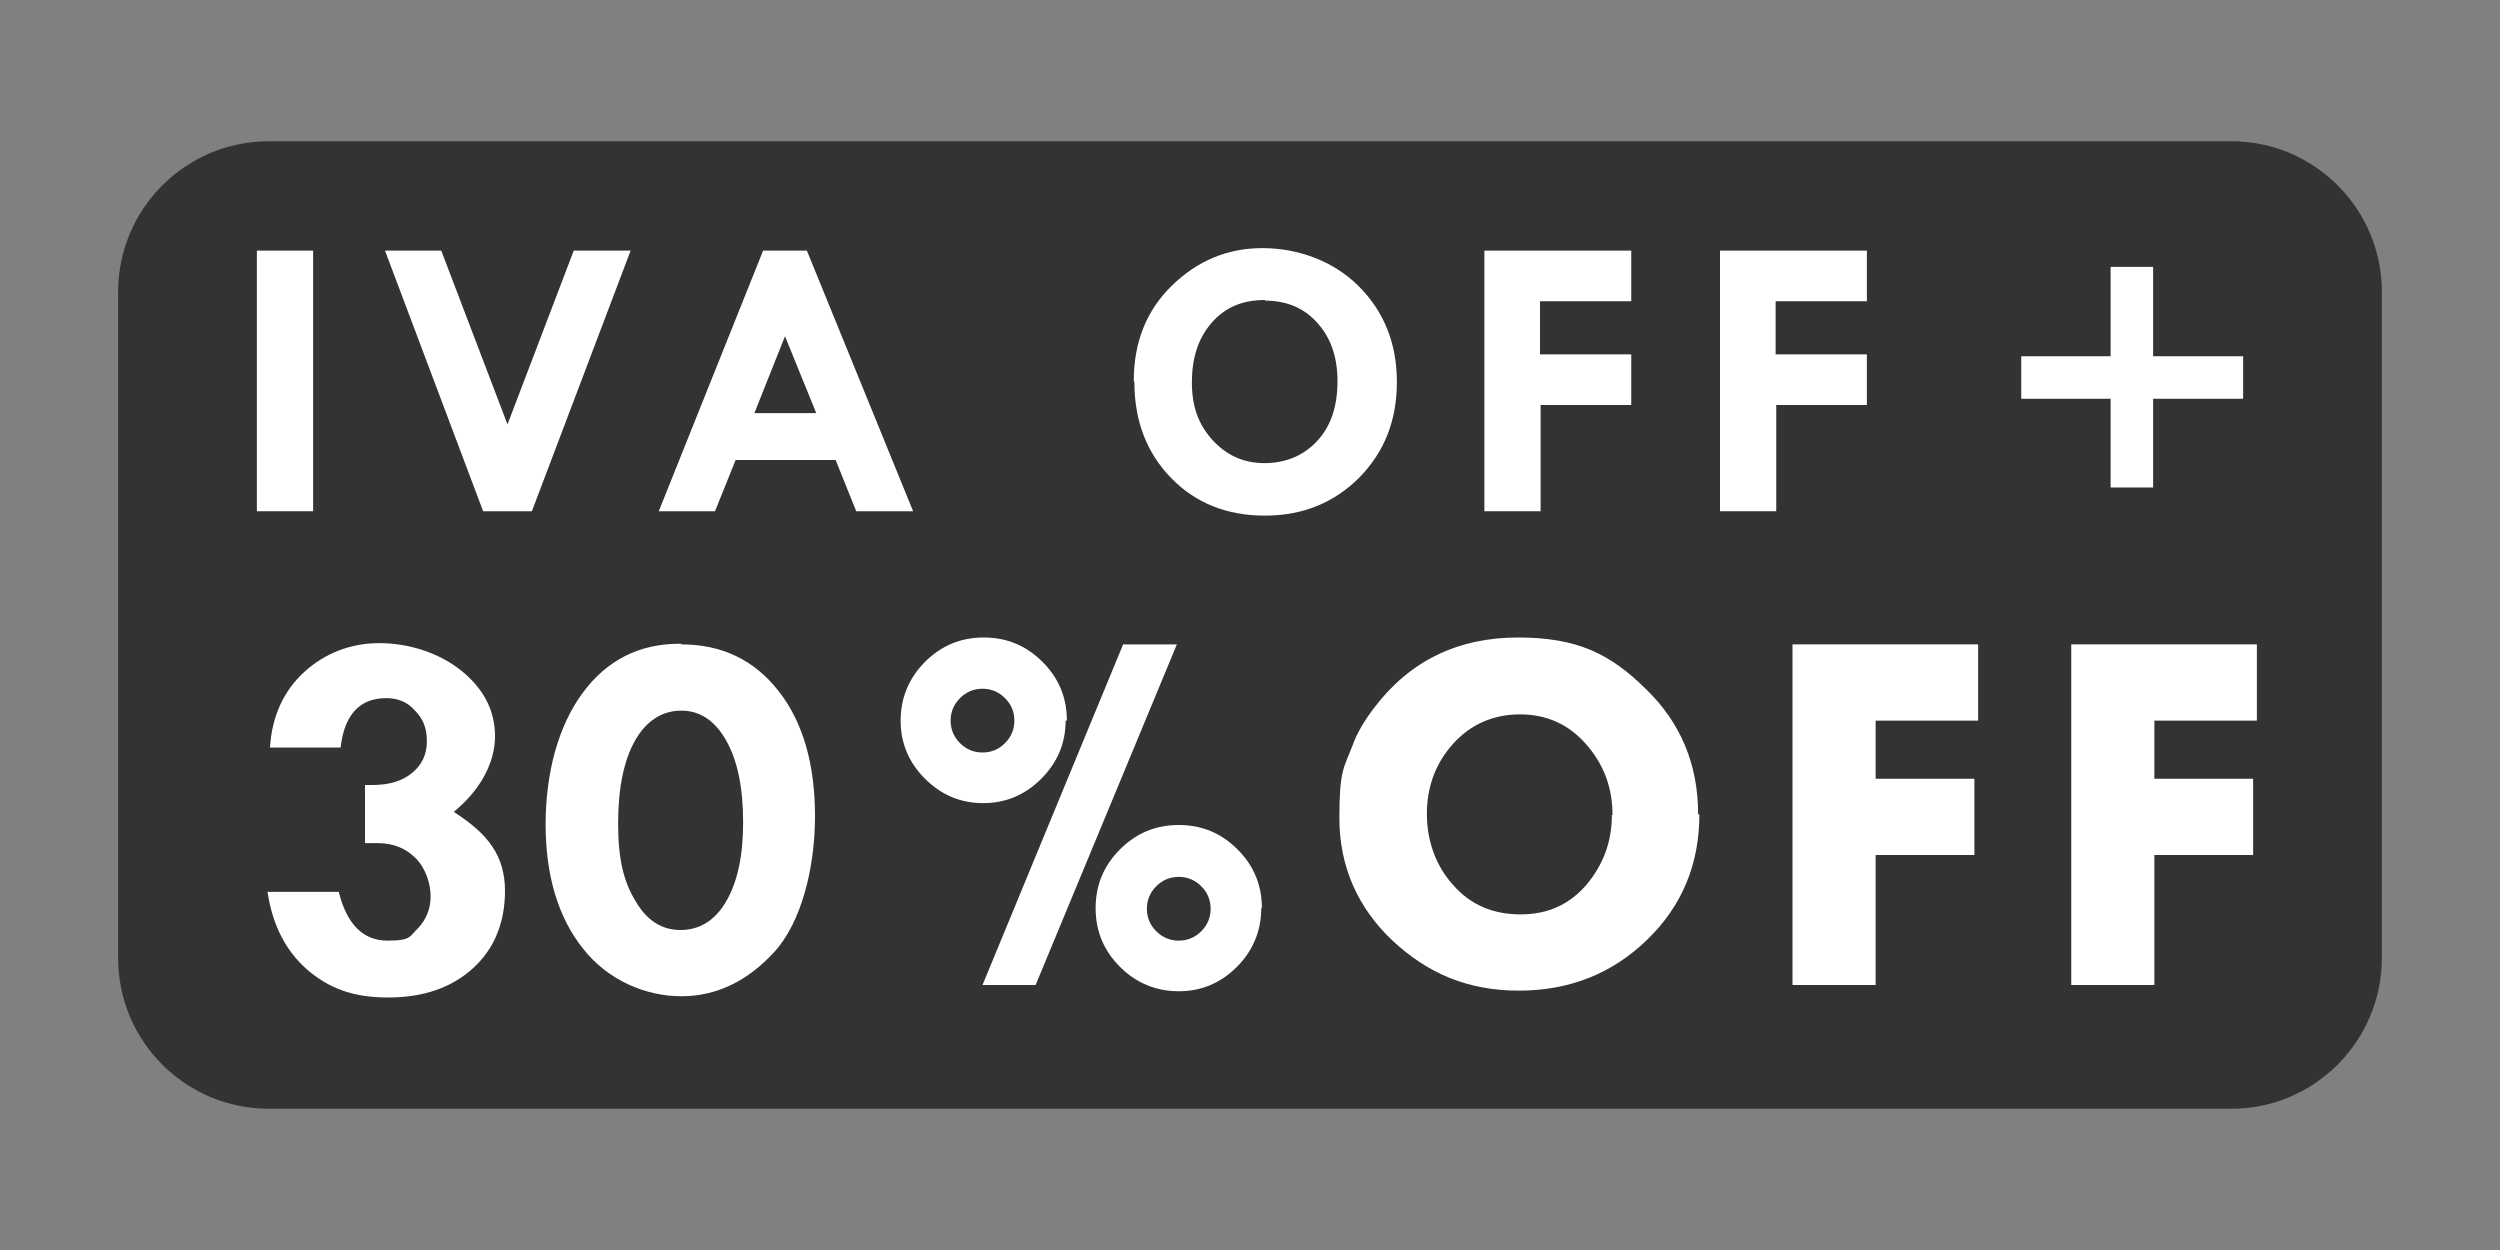
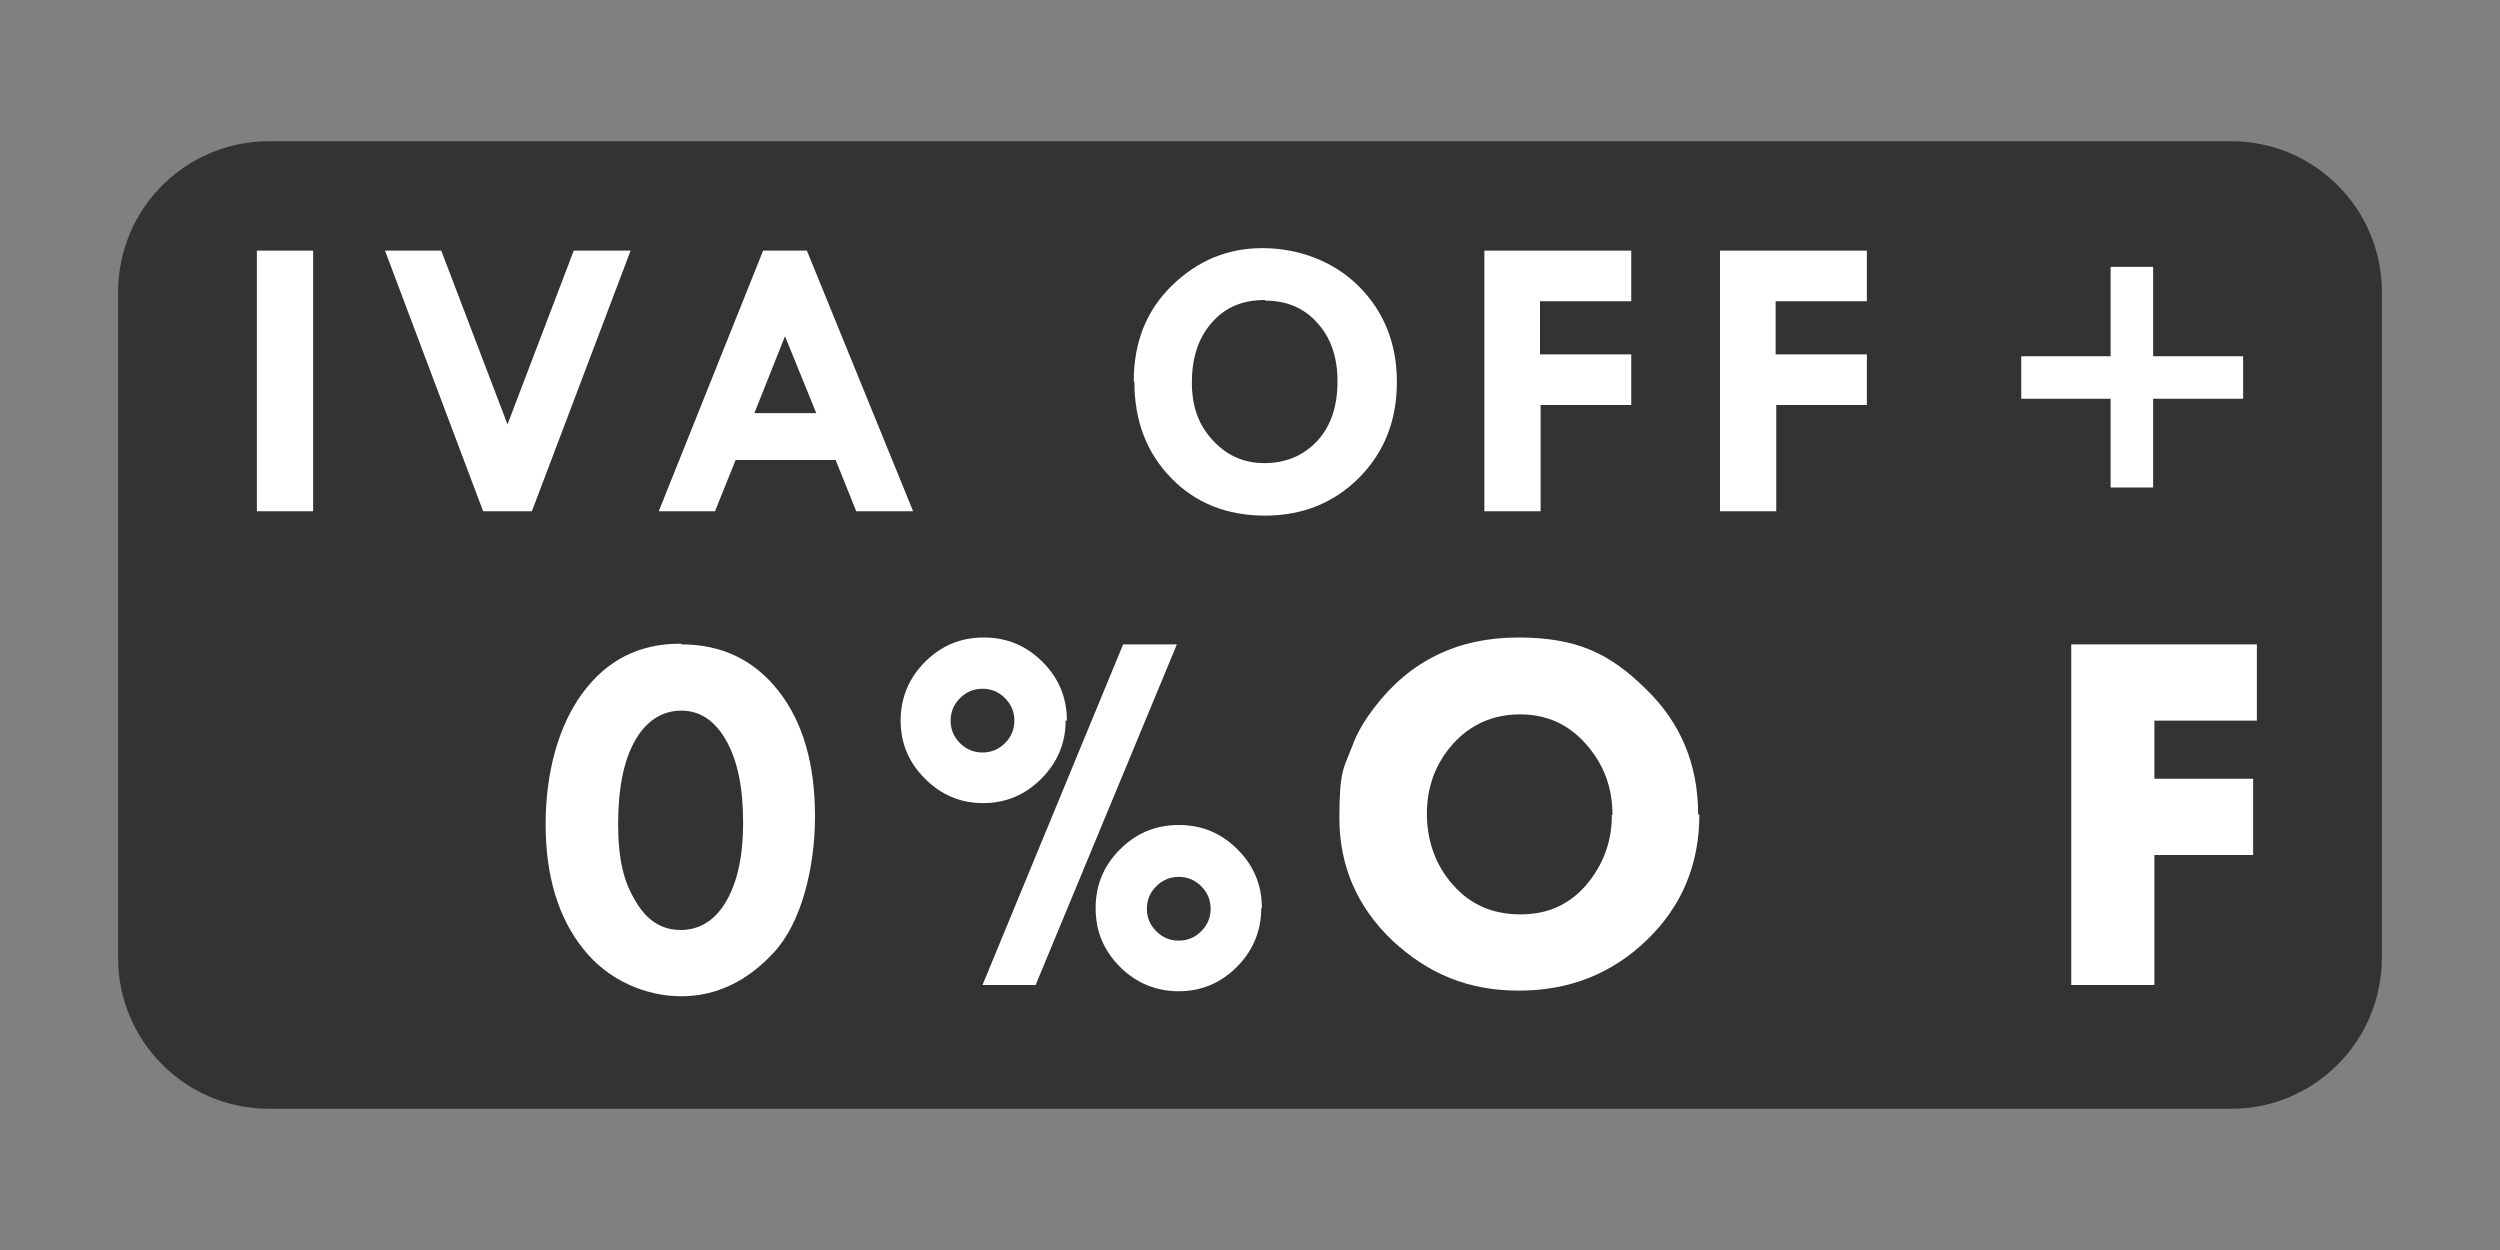
<svg xmlns="http://www.w3.org/2000/svg" version="1.1" viewBox="0 0 400 200">
  <rect x="0" y="0" width="400" height="200" fill="#808080" stroke="none" />
  <defs>
    <style>
      .cls-1 {
        fill: #fff;
      }

      .cls-2 {
        isolation: isolate;
        opacity: .6;
      }
    </style>
  </defs>
  <g>
    <g id="Capa_1">
      <g id="Capa_1-2" data-name="Capa_1">
        <path class="cls-2" d="M357,177.4H43c-13.3,0-24.1-10.8-24.1-24.1V46.7c0-13.3,10.8-24.1,24.1-24.1h314c13.3,0,24.1,10.8,24.1,24.1v106.5c0,13.4-10.8,24.2-24.1,24.2Z" />
        <g>
          <path class="cls-1" d="M170.5,115.3c0,3.6-1.3,6.7-3.9,9.3-2.6,2.6-5.7,3.9-9.3,3.9s-6.7-1.3-9.3-3.9-3.9-5.7-3.9-9.3,1.3-6.8,3.9-9.4c2.6-2.6,5.7-3.9,9.4-3.9s6.8,1.3,9.4,3.9c2.6,2.6,3.9,5.7,3.9,9.4h-.2,0ZM160.8,118.9c1-1,1.5-2.2,1.5-3.6s-.5-2.6-1.5-3.6-2.2-1.5-3.6-1.5-2.6.5-3.6,1.5-1.5,2.2-1.5,3.6.5,2.6,1.5,3.6,2.2,1.5,3.6,1.5,2.6-.5,3.6-1.5ZM188.3,103.1l-22.6,54.5h-8.5l22.5-54.5h8.6ZM201.8,145.3c0,3.6-1.3,6.8-3.9,9.4-2.6,2.6-5.7,3.9-9.3,3.9s-6.8-1.3-9.4-3.9c-2.6-2.6-3.9-5.7-3.9-9.4s1.3-6.8,3.9-9.4c2.6-2.6,5.7-3.9,9.4-3.9s6.8,1.3,9.4,3.9c2.6,2.6,3.9,5.7,3.9,9.4h0ZM192.2,149c1-1,1.5-2.2,1.5-3.6s-.5-2.6-1.5-3.6-2.2-1.5-3.6-1.5-2.6.5-3.6,1.5-1.5,2.2-1.5,3.6.5,2.6,1.5,3.6,2.2,1.5,3.6,1.5,2.6-.5,3.6-1.5Z" />
          <path class="cls-1" d="M271.9,130.3c0,8-2.8,14.7-8.4,20.1s-12.4,8.1-20.5,8.1-14.5-2.7-20.2-8c-5.6-5.3-8.5-11.9-8.5-19.6s.7-8,2.1-11.6c.7-2,1.9-4,3.5-6.1,5.7-7.5,13.4-11.2,23-11.2s14.8,2.7,20.4,8.2c5.6,5.4,8.4,12.1,8.4,20.1h.2,0ZM258,130.4c0-4.4-1.4-8.1-4.2-11.3-2.8-3.2-6.3-4.8-10.6-4.8s-7.9,1.6-10.7,4.7-4.2,6.9-4.2,11.2,1.4,8.3,4.2,11.4c2.8,3.2,6.4,4.7,10.8,4.7s7.8-1.6,10.5-4.7c2.7-3.2,4.1-6.9,4.1-11.2,0,0,.1,0,.1,0Z" />
-           <path class="cls-1" d="M316.5,115.3h-16.4v9.3h15.8v12.2h-15.8v20.8h-13.3v-54.5h29.7v12.2h0Z" />
          <path class="cls-1" d="M361.1,115.3h-16.4v9.3h15.8v12.2h-15.8v20.8h-13.3v-54.5h29.7v12.2h0Z" />
        </g>
        <g>
-           <path class="cls-1" d="M54.3,119.6h-11.1c.3-5,2.2-9.1,5.5-12.1s7.4-4.6,12-4.6,9.5,1.5,13.1,4.4,5.4,6.4,5.4,10.5-2.2,8.5-6.6,12.1c2.8,1.8,4.9,3.6,6.2,5.6,1.3,1.9,2,4.3,2,7,0,5.1-1.7,9.3-5.1,12.4s-7.9,4.7-13.6,4.7-9.5-1.5-13-4.5c-3.4-3-5.5-7.1-6.3-12.4h11.4c1.3,5.2,3.9,7.8,7.8,7.8s3.5-.7,4.9-2c1.3-1.4,2-3.1,2-5.1s-.8-4.5-2.4-6.1-3.6-2.4-6.1-2.4h-2v-9.3h1.2c2.6,0,4.7-.6,6.3-1.9s2.4-3,2.4-5.1-.6-3.6-1.9-4.9c-1.2-1.4-2.8-2-4.6-2-4.2,0-6.7,2.6-7.3,7.9h-.2Z" />
          <path class="cls-1" d="M109,103.1c6.5,0,11.7,2.5,15.6,7.5s5.8,11.7,5.8,20-2.2,17-6.5,21.7-9.3,7.1-14.9,7.1-11.7-2.5-15.7-7.6c-4-5-6-11.7-6-19.9s2-15.7,5.9-21,9.1-7.9,15.5-7.9h.3ZM118.9,131.6c0-5.6-.9-9.9-2.7-13.1-1.8-3.2-4.2-4.8-7.2-4.8s-5.6,1.6-7.4,4.8c-1.8,3.2-2.7,7.6-2.7,13.3s.9,9.3,2.8,12.4c1.8,3.1,4.2,4.6,7.2,4.6s5.5-1.5,7.3-4.6,2.7-7.3,2.7-12.6Z" />
        </g>
      </g>
      <g>
        <path class="cls-1" d="M41.1,40.1h9v41.7h-9v-41.7Z" />
        <path class="cls-1" d="M61.5,40.1h9.1l10.6,27.8,10.6-27.8h9.1l-15.8,41.7h-7.8l-15.7-41.7Z" />
        <path class="cls-1" d="M122.1,40.1h7l17,41.7h-9.1l-3.3-8.2h-16l-3.3,8.2h-9l16.7-41.7ZM125.6,53.8l-4.9,12.3h9.9l-5-12.3Z" />
        <path class="cls-1" d="M181.4,61c0-6.2,2-11.3,6.1-15.3,4.1-4,8.9-6,14.5-6s11.3,2,15.4,6.1c4,4,6.1,9.1,6.1,15.3s-2,11.2-6,15.3c-4,4-9,6.1-15.1,6.1s-11.1-2-15-6c-3.9-4-5.9-9.1-5.9-15.4ZM202.4,48c-3.5,0-6.3,1.1-8.5,3.6s-3.2,5.7-3.2,9.6,1.1,6.8,3.3,9.2c2.2,2.4,4.9,3.7,8.3,3.7s6.3-1.2,8.5-3.6c2.2-2.4,3.2-5.6,3.2-9.5s-1.1-7-3.2-9.3c-2.1-2.4-4.9-3.6-8.4-3.6Z" />
        <path class="cls-1" d="M237.5,40.1h23.5v8.1h-14.6v8.5h14.6v8.1h-14.5v17h-9v-41.7Z" />
        <path class="cls-1" d="M275.2,40.1h23.5v8.1h-14.6v8.5h14.6v8.1h-14.5v17h-9v-41.7Z" />
        <path class="cls-1" d="M323.4,57h14.3v-14.3h6.8v14.3h14.4v6.8h-14.4v14.2h-6.8v-14.2h-14.3v-6.8Z" />
      </g>
    </g>
  </g>
</svg>